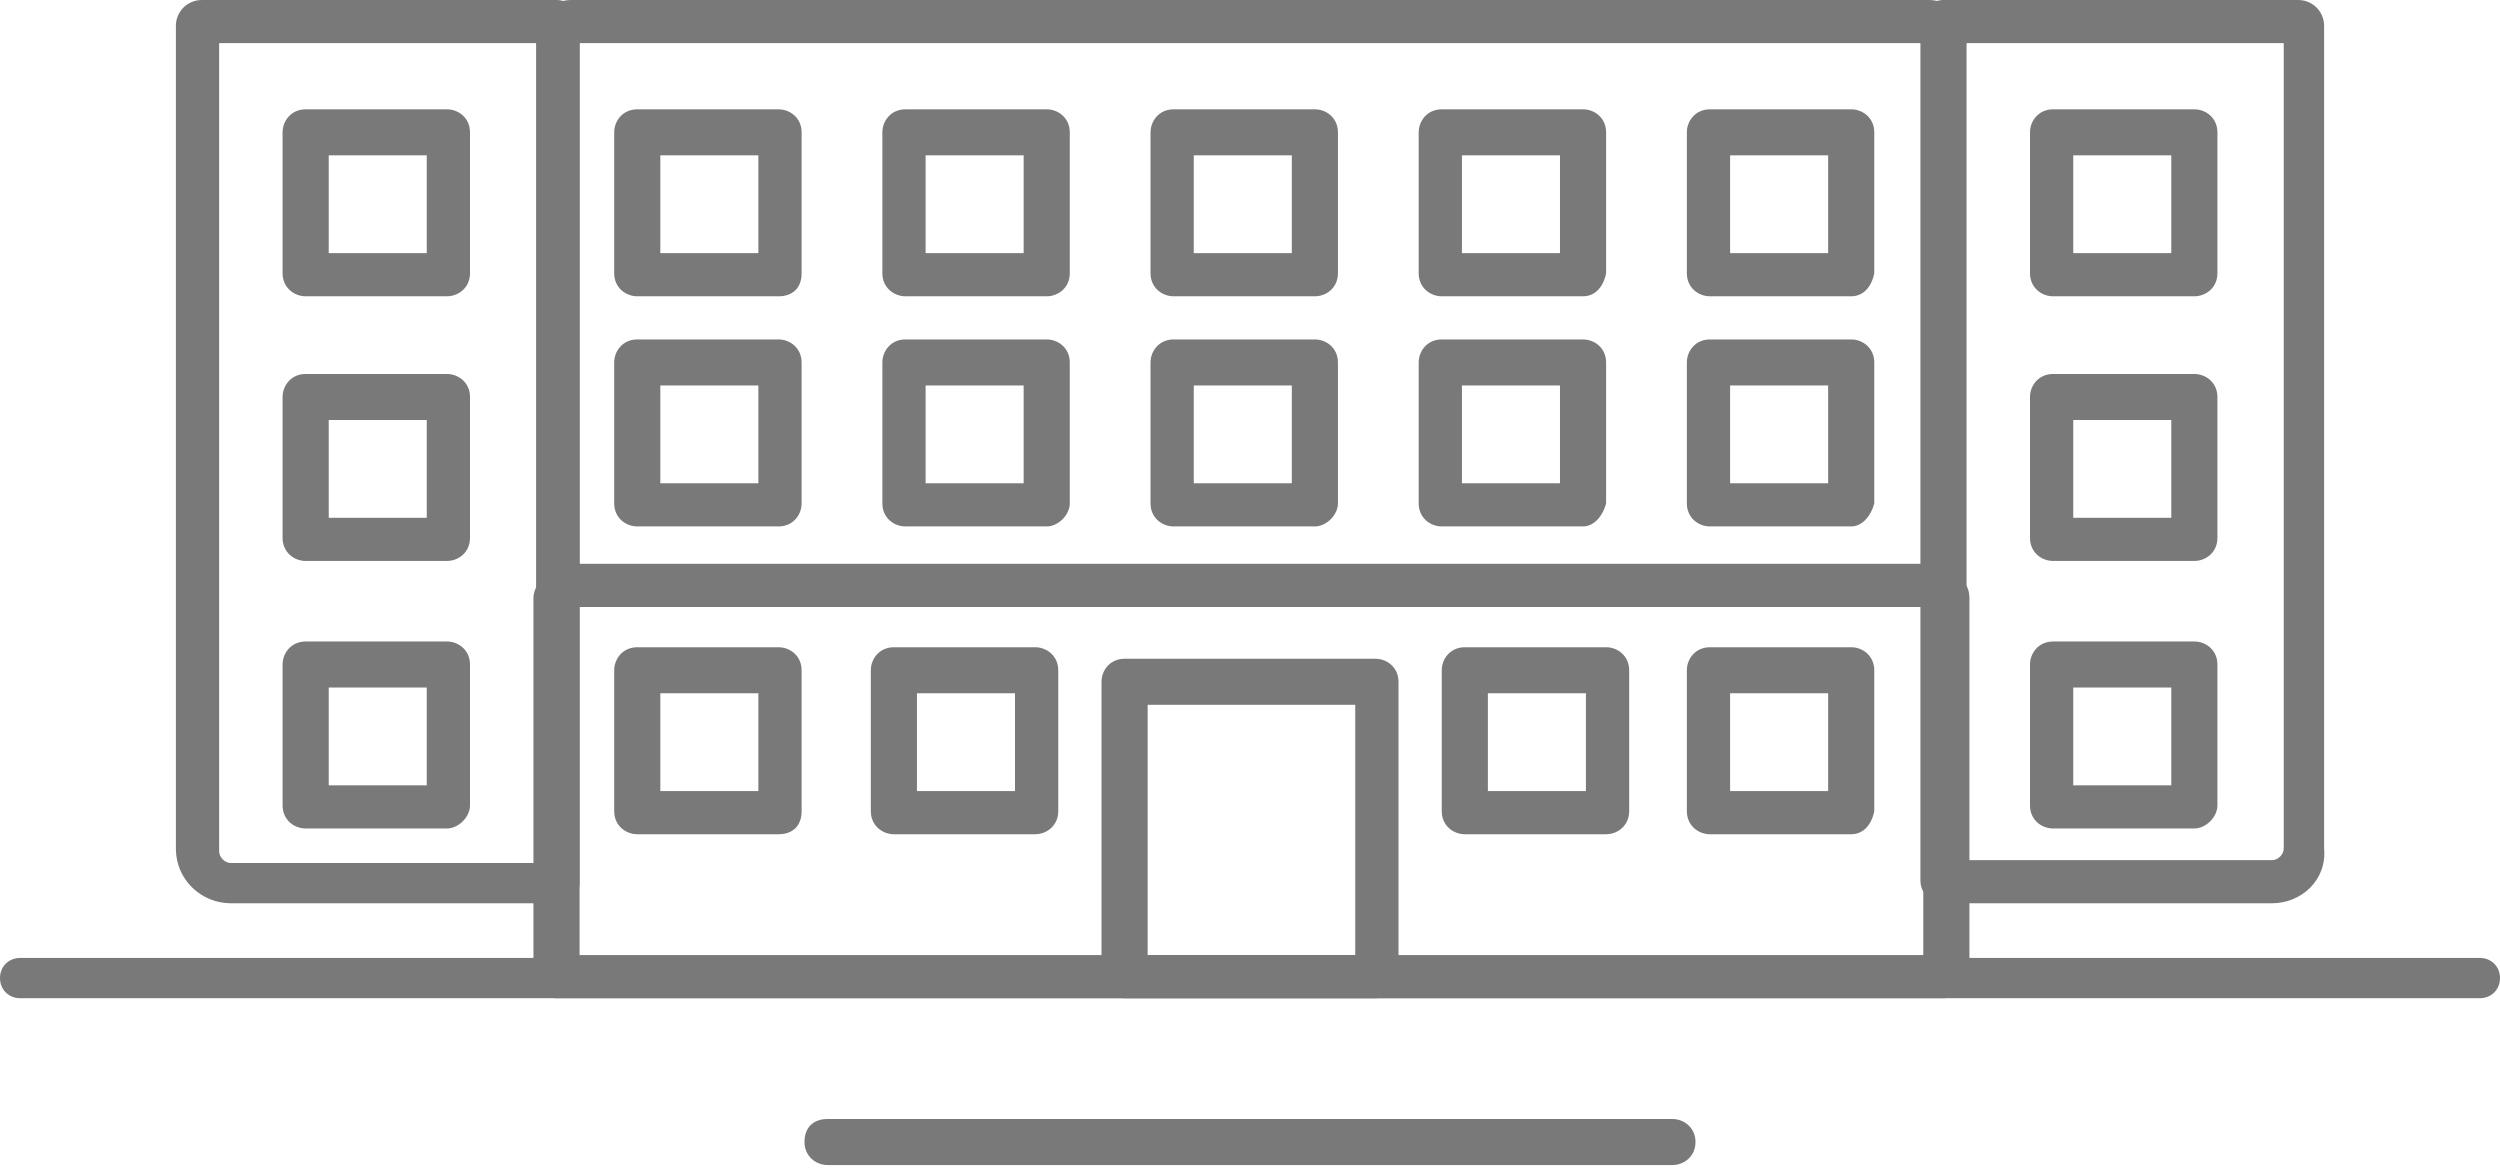
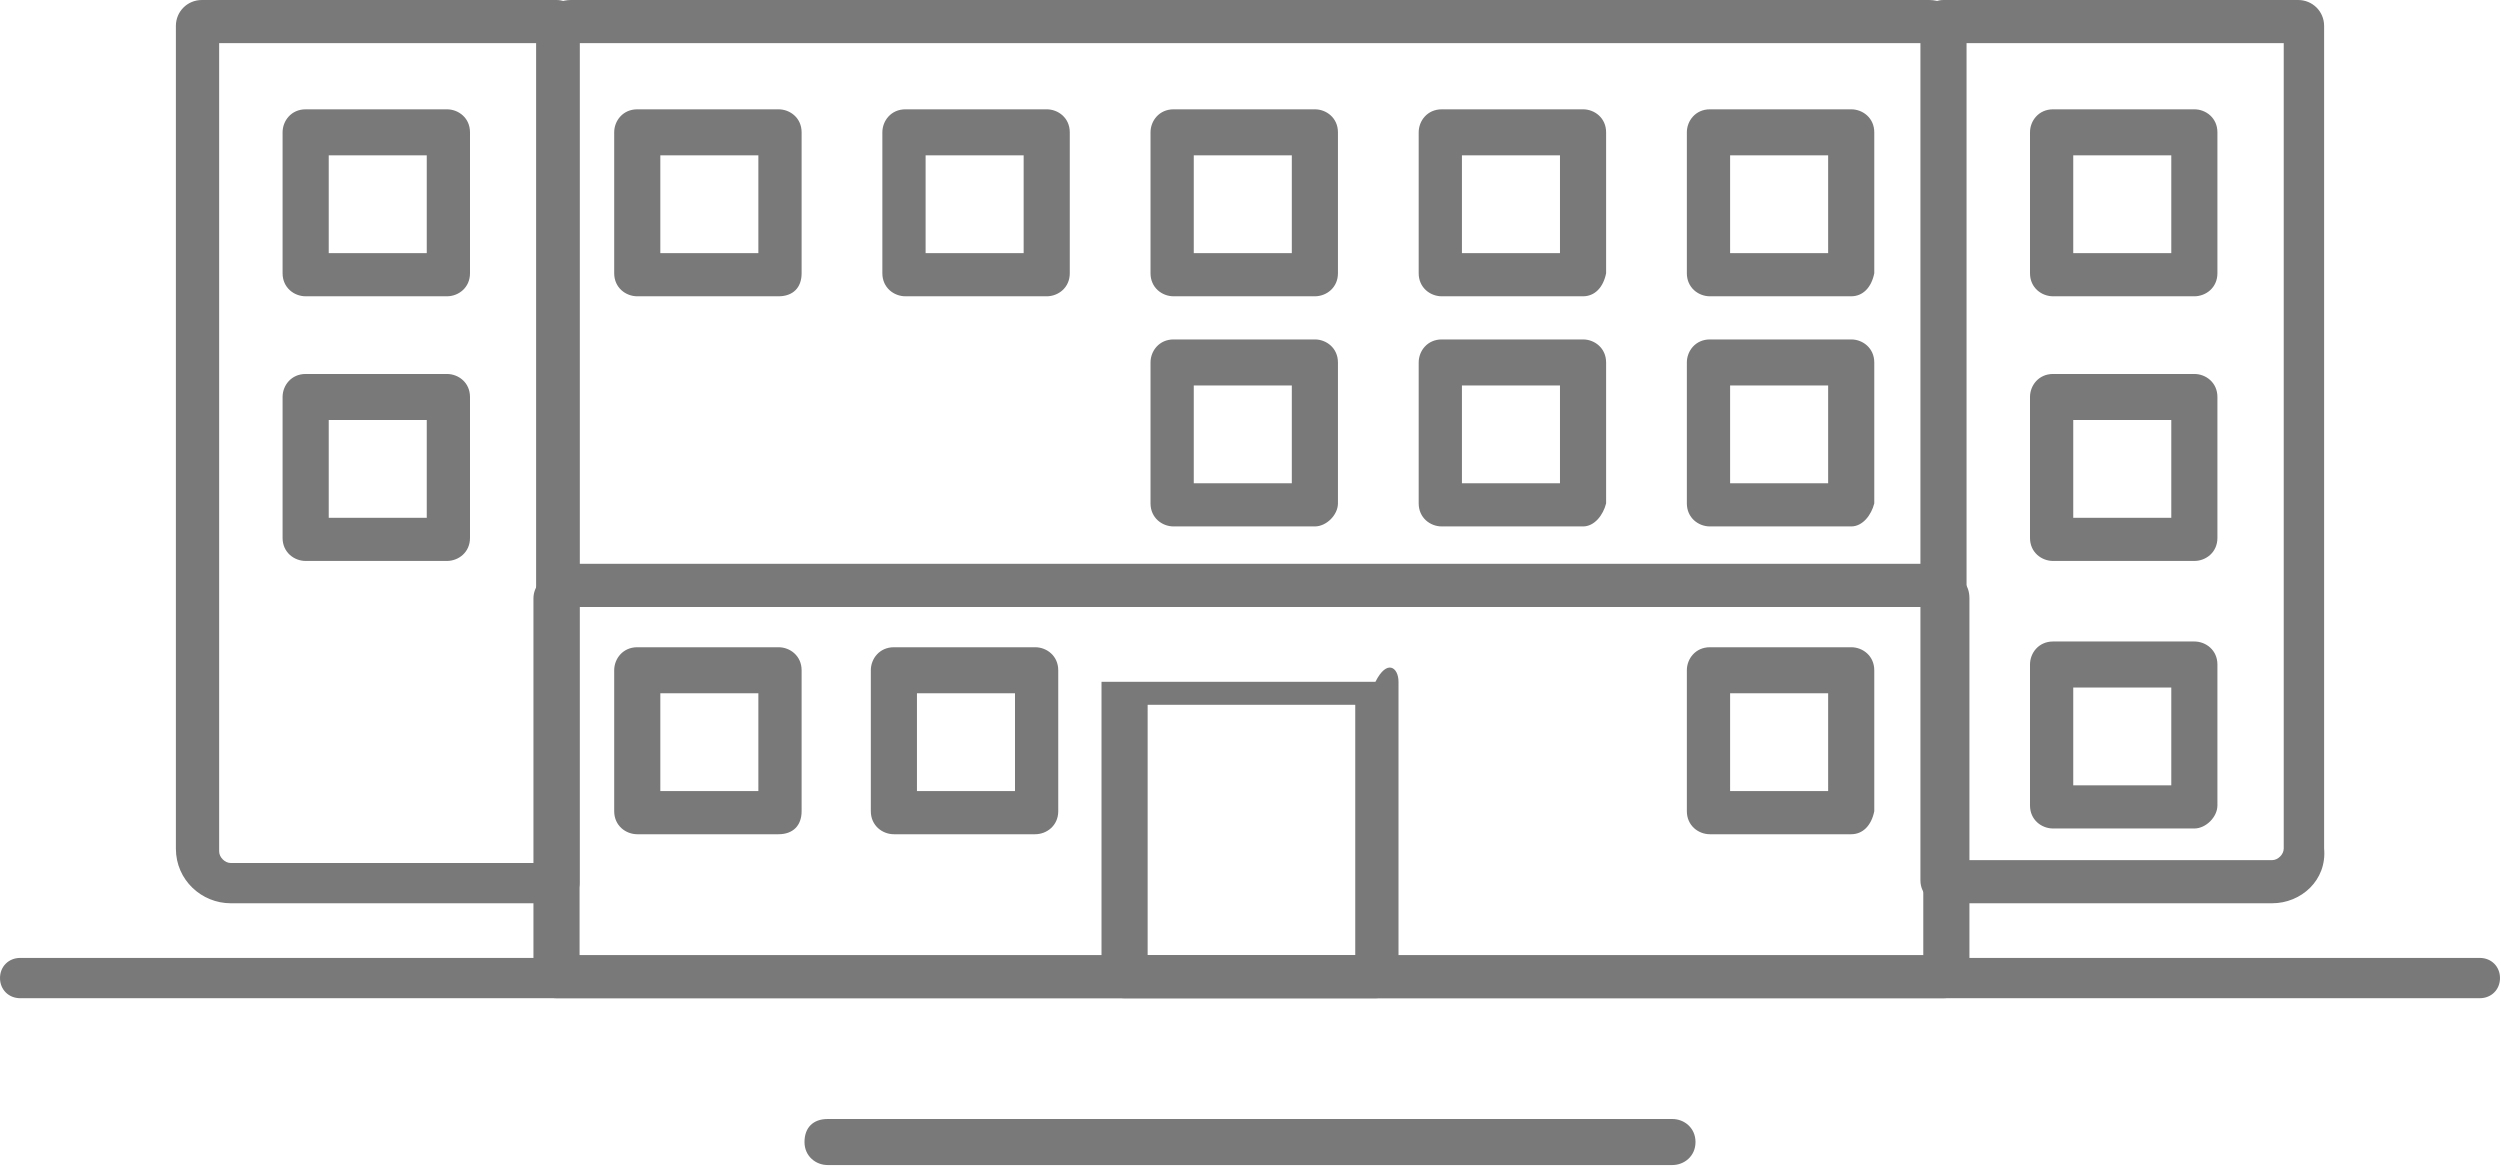
<svg xmlns="http://www.w3.org/2000/svg" width="124" height="58" viewBox="0 0 124 58" fill="none">
  <g clip-path="url(#clip0_234_576)">
    <path d="M96.397 30.106H27.603C27.031 30.106 26.602 29.678 26.602 29.107V1.712C26.602 0.713 27.46 0 28.318 0H95.682C96.683 0 97.398 0.856 97.398 1.712V28.965C97.398 29.678 96.969 30.106 96.397 30.106ZM28.747 27.966H95.396V2.14H28.747V27.966Z" fill="#7A7979" />
    <path d="M38.616 14.696H31.608C31.036 14.696 30.464 14.268 30.464 13.555V6.563C30.464 5.993 30.893 5.422 31.608 5.422H38.616C39.188 5.422 39.76 5.85 39.76 6.563V13.555C39.76 14.268 39.331 14.696 38.616 14.696ZM32.752 12.556H37.615V7.705H32.752V12.556Z" fill="#7A7979" />
    <path d="M96.397 49.511H27.603C27.031 49.511 26.459 49.083 26.459 48.37V29.678C26.459 29.107 26.888 28.537 27.603 28.537C28.318 28.537 28.747 28.965 28.747 29.678V47.371H95.395V29.678C95.395 29.107 95.825 28.537 96.54 28.537C97.255 28.537 97.684 28.965 97.684 29.678V48.512C97.541 49.083 96.969 49.511 96.397 49.511Z" fill="#7A7979" />
    <path d="M112.701 44.802H96.397C95.825 44.802 95.253 44.374 95.253 43.661V1.141C95.396 0.428 95.825 0 96.397 0H113.989C114.704 0 115.276 0.571 115.276 1.284V42.091C115.419 43.661 114.132 44.802 112.701 44.802ZM97.541 42.662H112.701C112.987 42.662 113.273 42.377 113.273 42.091V2.14H97.541V42.662Z" fill="#7A7979" />
    <path d="M91.82 14.696H84.812C84.24 14.696 83.668 14.268 83.668 13.555V6.563C83.668 5.993 84.097 5.422 84.812 5.422H91.82C92.392 5.422 92.964 5.85 92.964 6.563V13.555C92.821 14.268 92.392 14.696 91.82 14.696ZM85.813 12.556H90.676V7.705H85.813V12.556Z" fill="#7A7979" />
    <path d="M108.84 14.696H101.832C101.26 14.696 100.688 14.268 100.688 13.555V6.563C100.688 5.993 101.117 5.422 101.832 5.422H108.84C109.412 5.422 109.984 5.85 109.984 6.563V13.555C109.984 14.268 109.412 14.696 108.84 14.696ZM102.833 12.556H107.696V7.705H102.833V12.556Z" fill="#7A7979" />
    <path d="M108.84 27.823H101.832C101.26 27.823 100.688 27.395 100.688 26.682V19.69C100.688 19.12 101.117 18.549 101.832 18.549H108.84C109.412 18.549 109.984 18.977 109.984 19.69V26.682C109.984 27.395 109.412 27.823 108.84 27.823ZM102.833 25.683H107.696V20.832H102.833V25.683Z" fill="#7A7979" />
    <path d="M38.616 41.378H31.608C31.036 41.378 30.464 40.95 30.464 40.236V33.245C30.464 32.674 30.893 32.103 31.608 32.103H38.616C39.188 32.103 39.76 32.532 39.76 33.245V40.236C39.76 40.95 39.331 41.378 38.616 41.378ZM32.752 39.238H37.615V34.386H32.752V39.238Z" fill="#7A7979" />
    <path d="M108.84 41.093H101.832C101.26 41.093 100.688 40.665 100.688 39.951V32.96C100.688 32.389 101.117 31.818 101.832 31.818H108.84C109.412 31.818 109.984 32.246 109.984 32.96V39.951C109.984 40.522 109.412 41.093 108.84 41.093ZM102.833 38.953H107.696V34.101H102.833V38.953Z" fill="#7A7979" />
    <path d="M51.917 14.696H44.909C44.337 14.696 43.765 14.268 43.765 13.555V6.563C43.765 5.993 44.194 5.422 44.909 5.422H51.917C52.489 5.422 53.061 5.85 53.061 6.563V13.555C53.061 14.268 52.489 14.696 51.917 14.696ZM45.91 12.556H50.773V7.705H45.91V12.556Z" fill="#7A7979" />
    <path d="M65.218 14.696H58.21C57.638 14.696 57.066 14.268 57.066 13.555V6.563C57.066 5.993 57.495 5.422 58.21 5.422H65.218C65.79 5.422 66.362 5.85 66.362 6.563V13.555C66.362 14.268 65.79 14.696 65.218 14.696ZM59.211 12.556H64.074V7.705H59.211V12.556Z" fill="#7A7979" />
    <path d="M78.519 14.696H71.511C70.939 14.696 70.367 14.268 70.367 13.555V6.563C70.367 5.993 70.796 5.422 71.511 5.422H78.519C79.091 5.422 79.663 5.85 79.663 6.563V13.555C79.52 14.268 79.091 14.696 78.519 14.696ZM72.512 12.556H77.375V7.705H72.512V12.556Z" fill="#7A7979" />
-     <path d="M38.616 26.111H31.608C31.036 26.111 30.464 25.683 30.464 24.969V17.978C30.464 17.407 30.893 16.836 31.608 16.836H38.616C39.188 16.836 39.76 17.265 39.76 17.978V24.969C39.76 25.54 39.331 26.111 38.616 26.111ZM32.752 23.971H37.615V19.119H32.752V23.971Z" fill="#7A7979" />
    <path d="M91.82 26.111H84.812C84.24 26.111 83.668 25.683 83.668 24.969V17.978C83.668 17.407 84.097 16.836 84.812 16.836H91.82C92.392 16.836 92.964 17.265 92.964 17.978V24.969C92.821 25.54 92.392 26.111 91.82 26.111ZM85.813 23.971H90.676V19.119H85.813V23.971Z" fill="#7A7979" />
-     <path d="M51.917 26.111H44.909C44.337 26.111 43.765 25.683 43.765 24.969V17.978C43.765 17.407 44.194 16.836 44.909 16.836H51.917C52.489 16.836 53.061 17.265 53.061 17.978V24.969C53.061 25.54 52.489 26.111 51.917 26.111ZM45.91 23.971H50.773V19.119H45.91V23.971Z" fill="#7A7979" />
    <path d="M51.345 41.378H44.337C43.765 41.378 43.193 40.95 43.193 40.236V33.245C43.193 32.674 43.622 32.103 44.337 32.103H51.345C51.917 32.103 52.489 32.532 52.489 33.245V40.236C52.489 40.95 51.917 41.378 51.345 41.378ZM45.481 39.238H50.344V34.386H45.481V39.238Z" fill="#7A7979" />
-     <path d="M79.663 41.378H72.655C72.083 41.378 71.511 40.95 71.511 40.236V33.245C71.511 32.674 71.94 32.103 72.655 32.103H79.663C80.235 32.103 80.807 32.532 80.807 33.245V40.236C80.807 40.95 80.235 41.378 79.663 41.378ZM73.656 39.238H78.662V34.386H73.799V39.238H73.656Z" fill="#7A7979" />
    <path d="M91.82 41.378H84.812C84.24 41.378 83.668 40.95 83.668 40.236V33.245C83.668 32.674 84.097 32.103 84.812 32.103H91.82C92.392 32.103 92.964 32.532 92.964 33.245V40.236C92.821 40.95 92.392 41.378 91.82 41.378ZM85.813 39.238H90.676V34.386H85.813V39.238Z" fill="#7A7979" />
    <path d="M65.218 26.111H58.21C57.638 26.111 57.066 25.683 57.066 24.969V17.978C57.066 17.407 57.495 16.836 58.21 16.836H65.218C65.79 16.836 66.362 17.265 66.362 17.978V24.969C66.362 25.54 65.79 26.111 65.218 26.111ZM59.211 23.971H64.074V19.119H59.211V23.971Z" fill="#7A7979" />
    <path d="M78.519 26.111H71.511C70.939 26.111 70.367 25.683 70.367 24.969V17.978C70.367 17.407 70.796 16.836 71.511 16.836H78.519C79.091 16.836 79.663 17.265 79.663 17.978V24.969C79.52 25.54 79.091 26.111 78.519 26.111ZM72.512 23.971H77.375V19.119H72.512V23.971Z" fill="#7A7979" />
-     <path d="M68.222 49.511H55.779C55.207 49.511 54.635 49.083 54.635 48.369V33.816C54.635 33.245 55.064 32.674 55.779 32.674H68.222C68.794 32.674 69.366 33.102 69.366 33.816V48.512C69.366 49.083 68.794 49.511 68.222 49.511ZM56.923 47.371H67.22V34.957H56.923V47.371Z" fill="#7A7979" />
+     <path d="M68.222 49.511H55.779C55.207 49.511 54.635 49.083 54.635 48.369V33.816H68.222C68.794 32.674 69.366 33.102 69.366 33.816V48.512C69.366 49.083 68.794 49.511 68.222 49.511ZM56.923 47.371H67.22V34.957H56.923V47.371Z" fill="#7A7979" />
    <path d="M27.603 44.802H11.442C10.012 44.802 8.724 43.661 8.724 42.091V1.284C8.724 0.571 9.296 0 10.012 0H27.603C28.175 0 28.747 0.428 28.747 1.141V43.803C28.747 44.374 28.175 44.802 27.603 44.802ZM10.87 2.14V42.234C10.87 42.519 11.156 42.805 11.442 42.805H26.602V2.14H10.87Z" fill="#7A7979" />
    <path d="M22.168 14.696H15.16C14.588 14.696 14.016 14.268 14.016 13.555V6.563C14.016 5.993 14.445 5.422 15.16 5.422H22.168C22.741 5.422 23.312 5.85 23.312 6.563V13.555C23.312 14.268 22.741 14.696 22.168 14.696ZM16.305 12.556H21.167V7.705H16.305V12.556Z" fill="#7A7979" />
    <path d="M22.168 27.823H15.16C14.588 27.823 14.016 27.395 14.016 26.682V19.69C14.016 19.12 14.445 18.549 15.16 18.549H22.168C22.741 18.549 23.312 18.977 23.312 19.69V26.682C23.312 27.395 22.741 27.823 22.168 27.823ZM16.305 25.683H21.167V20.832H16.305V25.683Z" fill="#7A7979" />
-     <path d="M22.168 41.093H15.16C14.588 41.093 14.016 40.665 14.016 39.951V32.96C14.016 32.389 14.445 31.818 15.16 31.818H22.168C22.741 31.818 23.312 32.246 23.312 32.96V39.951C23.312 40.522 22.741 41.093 22.168 41.093ZM16.305 38.953H21.167V34.101H16.305V38.953Z" fill="#7A7979" />
    <path d="M122.999 49.511H1.001C0.429 49.511 0 49.083 0 48.512C0 47.941 0.429 47.513 1.001 47.513H122.999C123.571 47.513 124 47.941 124 48.512C124 49.083 123.571 49.511 122.999 49.511Z" fill="#7A7979" />
    <path d="M82.953 57.786H41.047C40.475 57.786 39.903 57.358 39.903 56.645C39.903 55.931 40.332 55.503 41.047 55.503H82.953C83.525 55.503 84.097 55.931 84.097 56.645C84.097 57.358 83.525 57.786 82.953 57.786Z" fill="#7A7979" />
  </g>
  <defs>
    <clipPath id="clip0_234_576">
      <rect width="124" height="57.786" fill="white" />
    </clipPath>
  </defs>
</svg>